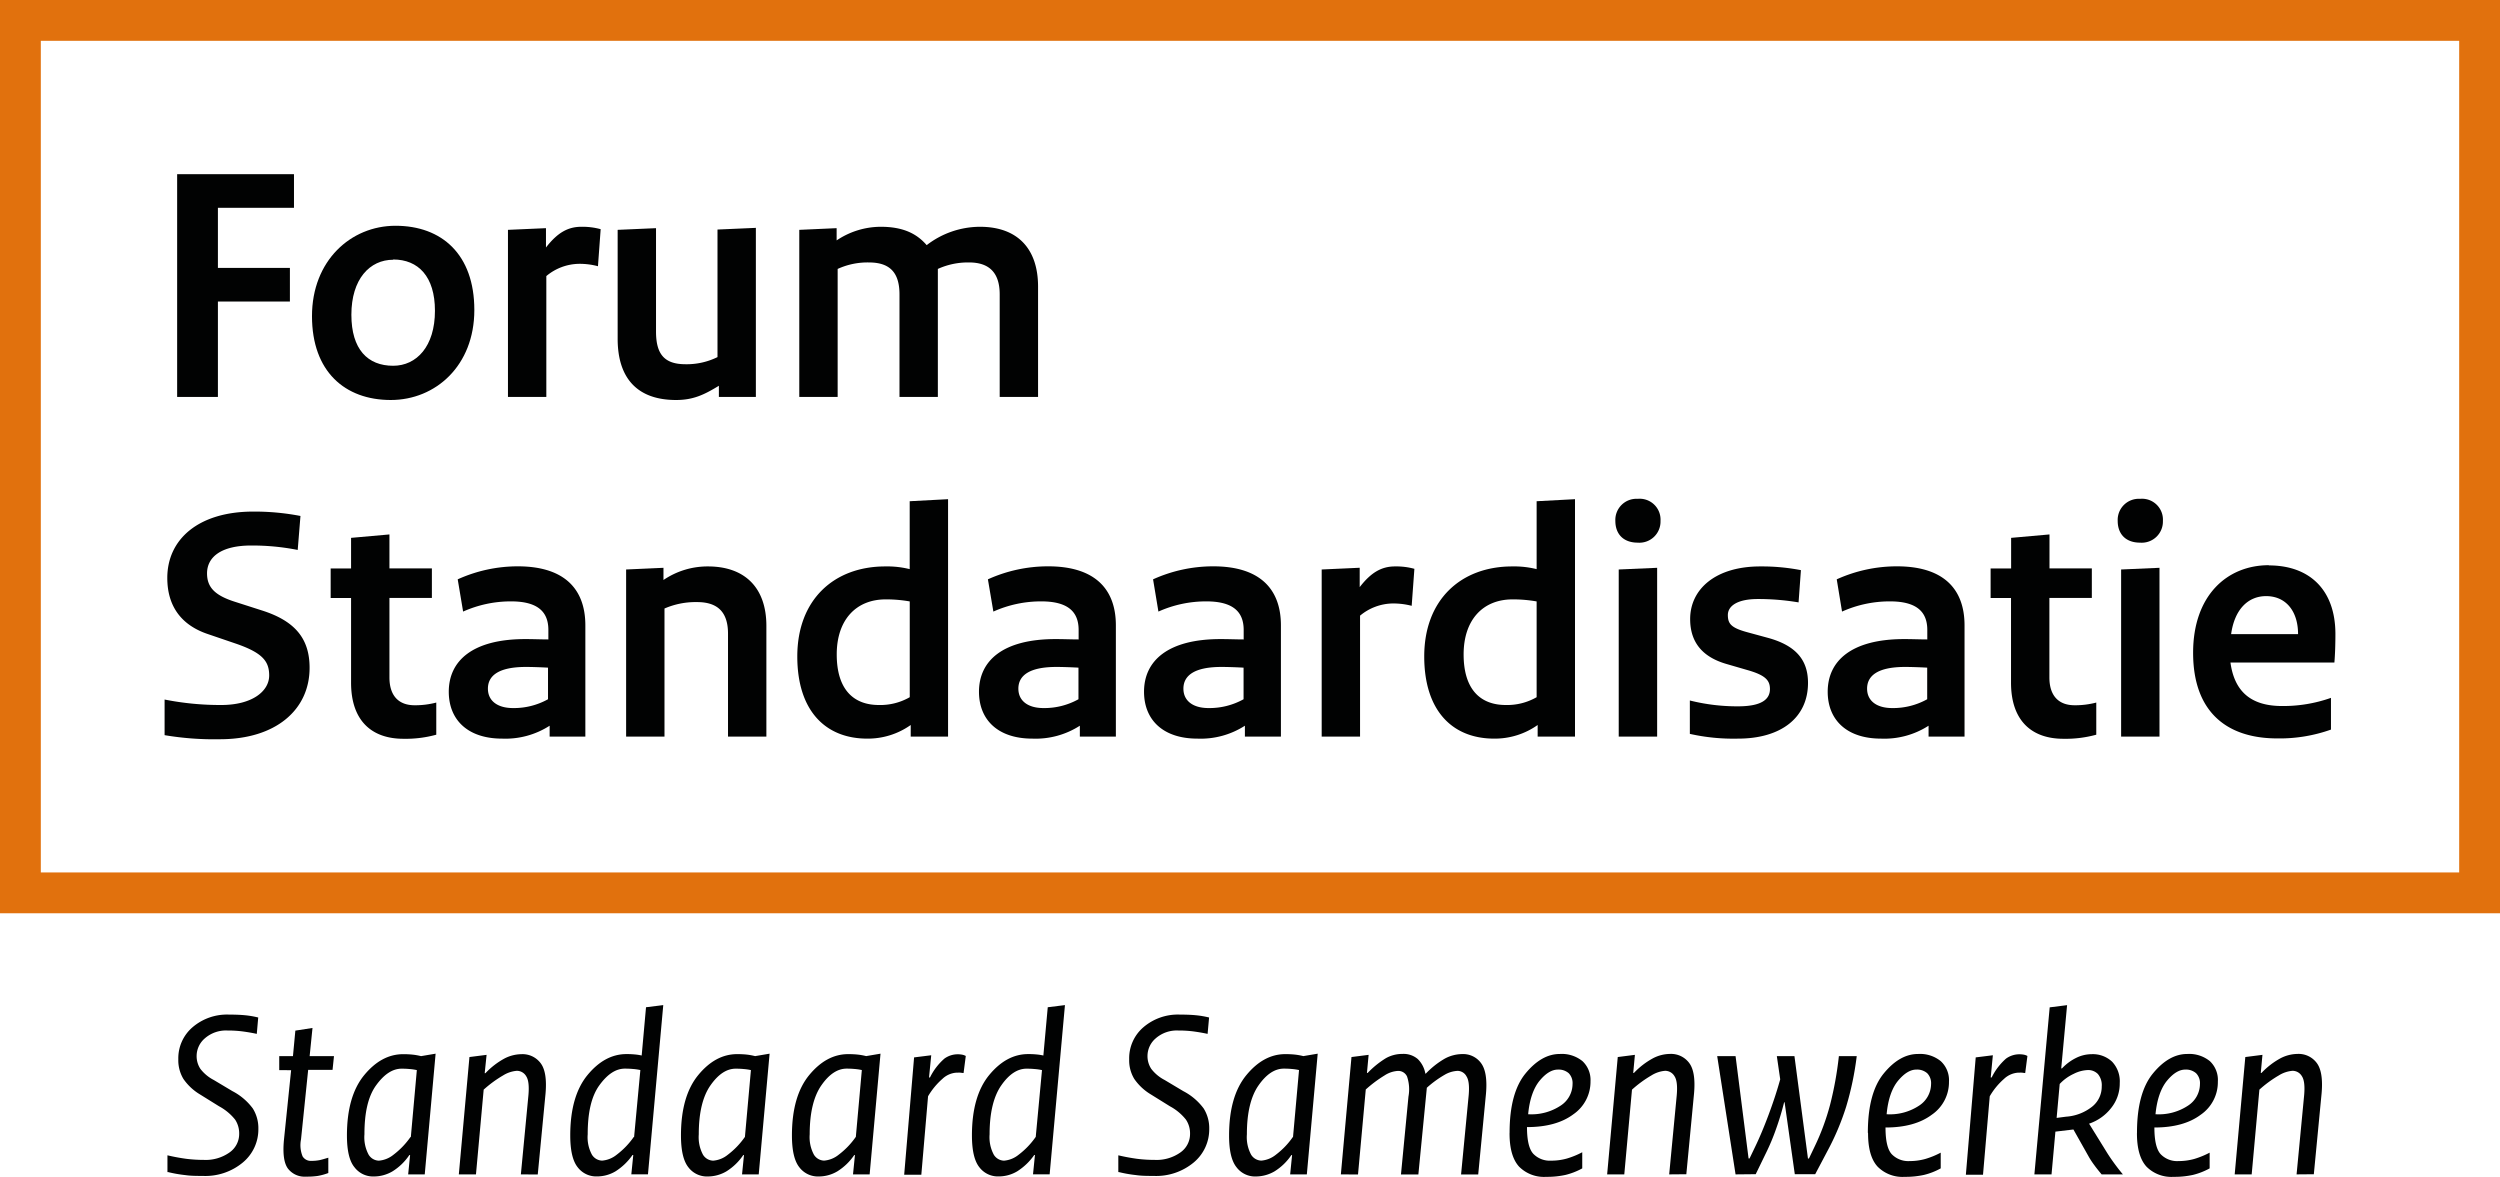
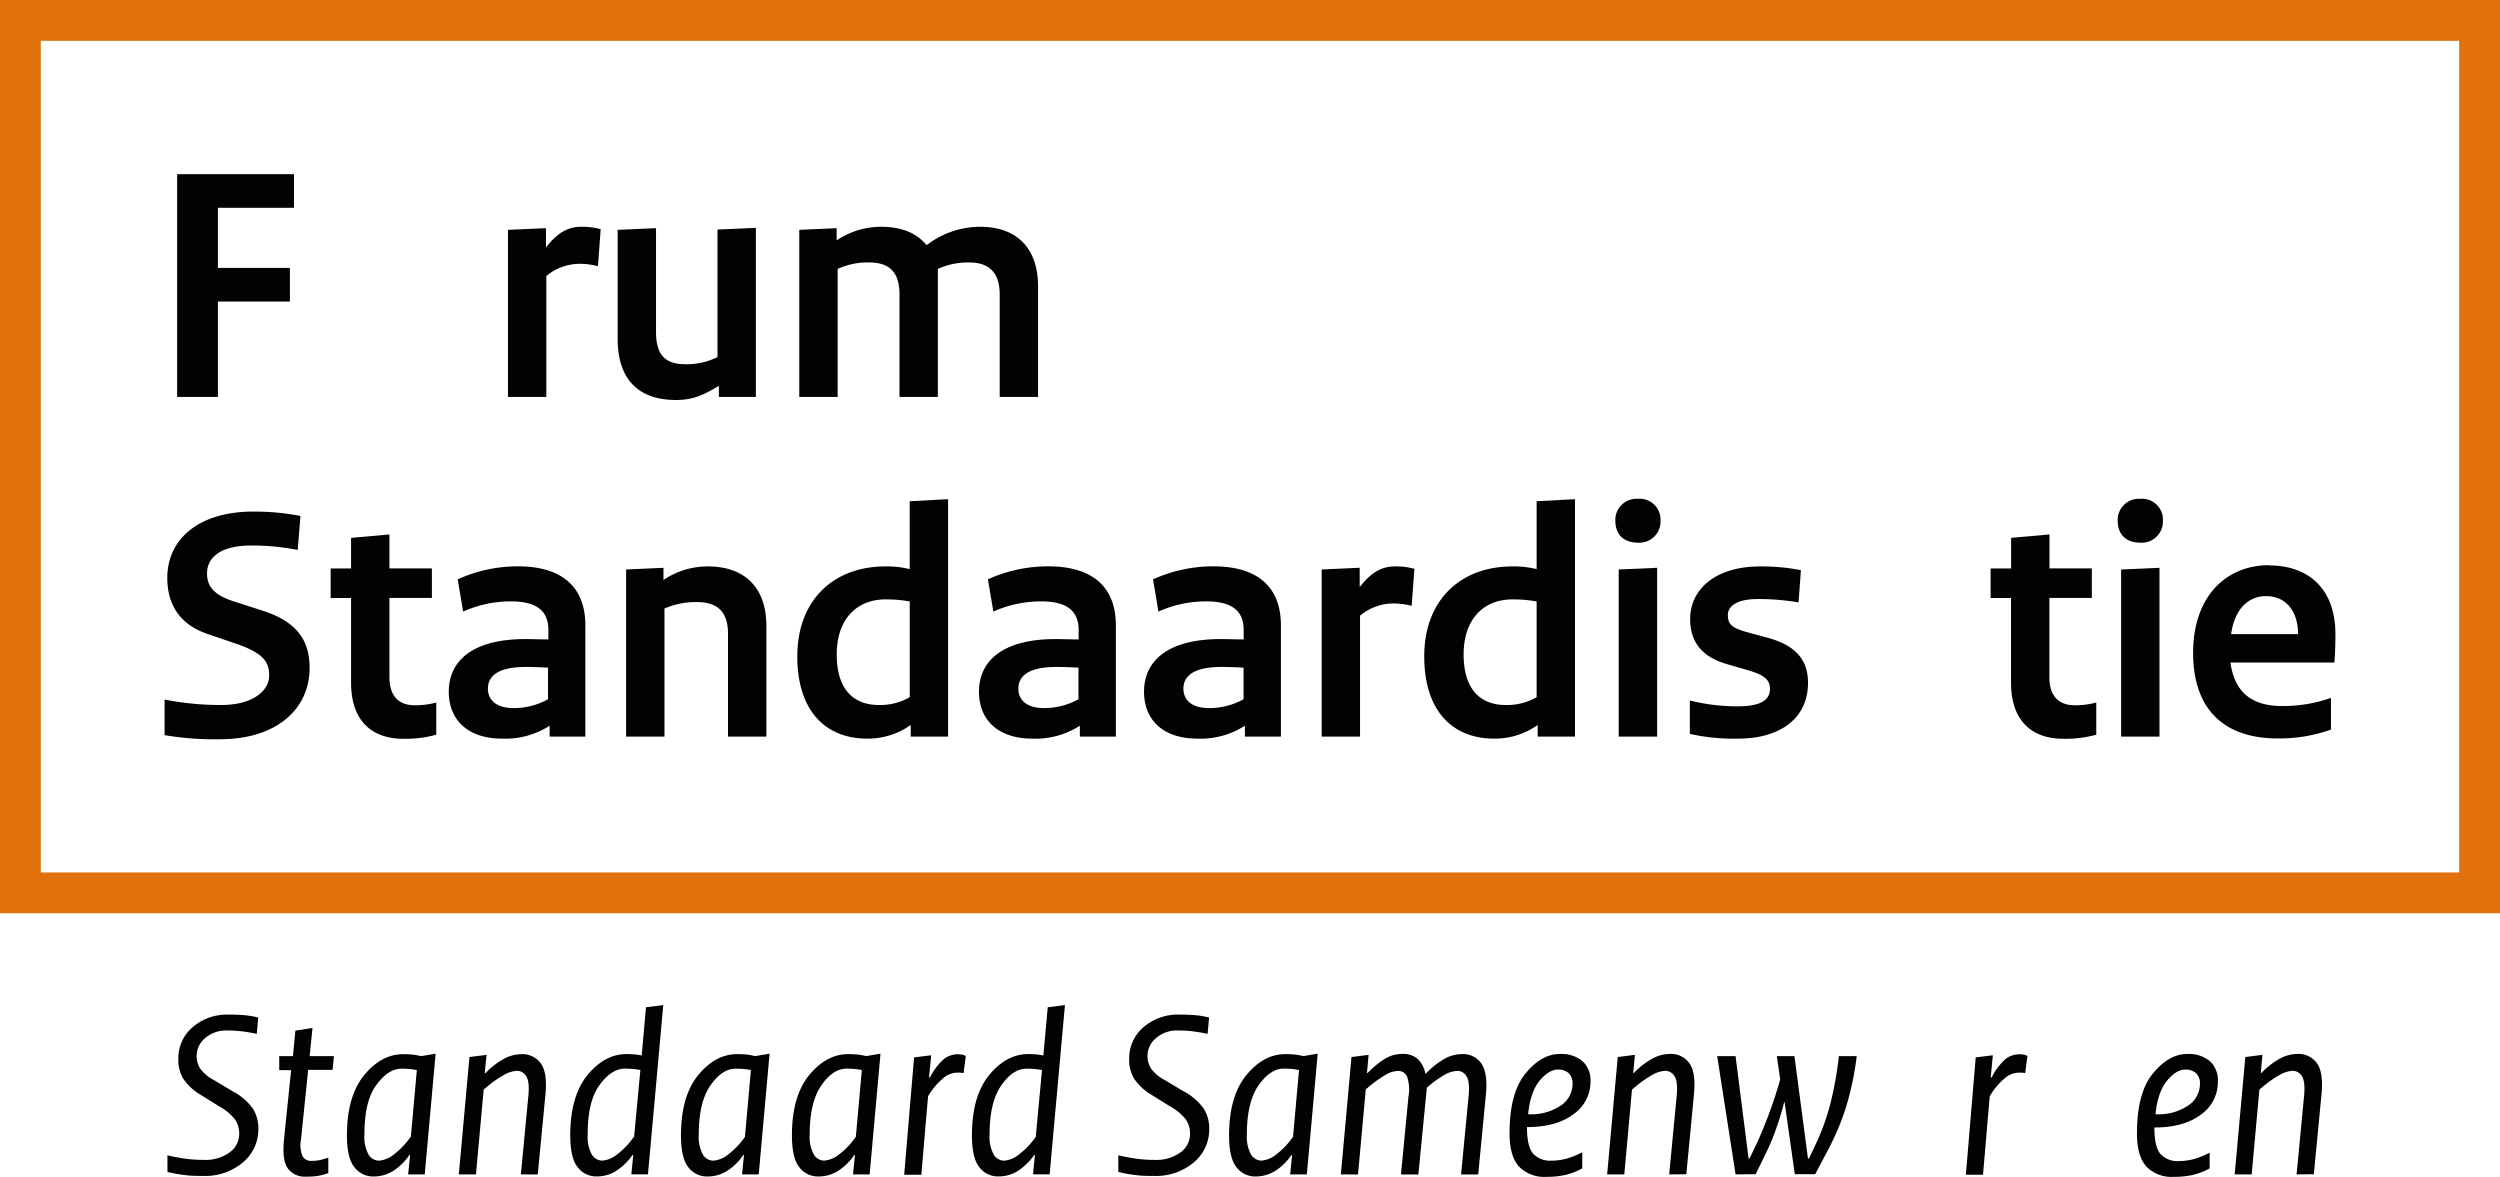
<svg xmlns="http://www.w3.org/2000/svg" viewBox="0 0 490 230.61">
  <defs>
    <style>.cls-1{fill:#e1710d;}.cls-2{fill:#010202;}</style>
  </defs>
  <title>logo-bfs</title>
  <g id="Layer_2" data-name="Layer 2">
    <g id="Laag_1" data-name="Laag 1">
      <path class="cls-1" d="M482,171H8V8H482ZM490,0H0V179H490Z" />
      <polygon class="cls-2" points="34.72 34.14 57.62 34.14 57.62 40.73 42.71 40.73 42.71 52.51 56.82 52.51 56.82 59.1 42.71 59.1 42.71 77.8 34.72 77.8 34.72 34.14" />
-       <path class="cls-2" d="M76.59,78.4c-9,0-15.44-5.59-15.44-16.44s7.59-17.71,16.37-17.71c9.06,0,15.45,5.6,15.45,16.51S85.38,78.4,76.59,78.4m.47-27.49c-4.59,0-8.19,3.79-8.19,10.78,0,6.79,3.2,10,8.19,10,4.59,0,8.19-3.79,8.19-10.78,0-6.72-3.27-10.05-8.19-10.05" />
      <path class="cls-2" d="M117.2,52.18a14,14,0,0,0-3.73-.47,10.18,10.18,0,0,0-6.39,2.4V77.8H99.56V45.05l7.45-.33v3.79c2.27-2.93,4.33-4.06,6.93-4.06a13.57,13.57,0,0,1,3.79.47Z" />
      <path class="cls-2" d="M128.58,65c0,4.53,1.73,6.39,5.79,6.39a13.64,13.64,0,0,0,6.26-1.4v-25l7.52-.33V77.8H140.9V75.61c-2.93,1.79-5.06,2.79-8.39,2.79-7.66,0-11.45-4.33-11.45-12V45.05l7.52-.33V65Z" />
      <path class="cls-2" d="M195.94,57.7c0-4.33-2.13-6.26-6-6.26a14.25,14.25,0,0,0-6.12,1.27V77.8H176.3V57.7c0-4.46-2.06-6.26-6-6.26a14.07,14.07,0,0,0-6.12,1.27V77.8h-7.52V45.05l7.32-.33v2.4a15.53,15.53,0,0,1,8.65-2.67c4.26,0,7,1.27,9,3.6a17.14,17.14,0,0,1,10.45-3.6c7.26,0,11.38,4.2,11.38,11.72V77.8h-7.52V57.7Z" />
      <path class="cls-2" d="M32.26,137.11a55.85,55.85,0,0,0,11.12,1.07c6,0,9.38-2.67,9.38-5.79,0-2.8-1.33-4.46-6.59-6.26l-5.45-1.86c-5.13-1.73-7.93-5.4-7.93-11,0-7.59,6.13-13,16.85-13a47.39,47.39,0,0,1,9.25.86l-.54,6.66a45.9,45.9,0,0,0-9.11-.87c-6,0-8.66,2.33-8.66,5.46,0,2.73,1.53,4.33,5.53,5.59l5.39,1.73c6.39,2.07,9.18,5.53,9.18,11.19,0,8.25-6.65,14-17.57,14a58,58,0,0,1-10.85-.8Z" />
      <path class="cls-2" d="M64.81,111.42h4v-6l7.52-.67v6.66h8.32v5.79H76.33v15.57c0,3.8,2,5.46,4.92,5.46a16.18,16.18,0,0,0,4.26-.53V144a22.5,22.5,0,0,1-6.45.8c-6.13,0-10.25-3.46-10.25-11V117.21h-4Z" />
      <path class="cls-2" d="M114.73,144.37h-7v-2.13a16,16,0,0,1-9.32,2.53c-6.72,0-10.45-3.67-10.45-9.19,0-6.06,4.66-10.32,15-10.32,1.66,0,3.12.07,4.52.07v-1.86c0-3.6-2.13-5.6-7.32-5.6a22.84,22.84,0,0,0-9.39,2l-1.06-6.32A28.55,28.55,0,0,1,101.49,111c8.85,0,13.24,4.19,13.24,11.58v21.77Zm-14.17-5.59a13.71,13.71,0,0,0,6.85-1.73v-6.19c-1.26-.07-3-.14-4.32-.14-5.4,0-7.46,1.73-7.46,4.26,0,2.33,1.8,3.8,4.93,3.8" />
      <path class="cls-2" d="M142.69,124.2c0-4.33-2.13-6.19-6.06-6.19a15.29,15.29,0,0,0-6.39,1.26v25.1h-7.52V111.62l7.32-.33v2.39a15.37,15.37,0,0,1,8.72-2.66c7.19,0,11.45,4.13,11.45,11.65v21.7h-7.52V124.2Z" />
      <path class="cls-2" d="M185.82,144.37H178.5V142.1a14.53,14.53,0,0,1-8.52,2.67c-8.19,0-13.71-5.46-13.71-16.11,0-11.12,7.19-17.64,17.24-17.64a18.18,18.18,0,0,1,4.79.53V98.24l7.52-.4v46.53ZM164,128.26c0,7,3.4,9.92,8.25,9.92a11.57,11.57,0,0,0,6.06-1.53V117.88a26.67,26.67,0,0,0-4.72-.4c-5.79,0-9.59,4-9.59,10.78" />
      <path class="cls-2" d="M218.71,144.37h-7.06v-2.13a16,16,0,0,1-9.32,2.53c-6.72,0-10.45-3.67-10.45-9.19,0-6.06,4.66-10.32,15-10.32,1.66,0,3.13.07,4.53.07v-1.86c0-3.6-2.13-5.6-7.33-5.6a22.79,22.79,0,0,0-9.38,2l-1.07-6.32A28.55,28.55,0,0,1,205.46,111c8.85,0,13.25,4.19,13.25,11.58v21.77Zm-14.18-5.59a13.71,13.71,0,0,0,6.85-1.73v-6.19c-1.26-.07-3-.14-4.32-.14-5.39,0-7.46,1.73-7.46,4.26,0,2.33,1.8,3.8,4.93,3.8" />
      <path class="cls-2" d="M251.06,144.37H244v-2.13a16,16,0,0,1-9.32,2.53c-6.72,0-10.45-3.67-10.45-9.19,0-6.06,4.66-10.32,15-10.32,1.66,0,3.13.07,4.53.07v-1.86c0-3.6-2.13-5.6-7.33-5.6a22.79,22.79,0,0,0-9.38,2L226,113.55A28.55,28.55,0,0,1,237.81,111c8.85,0,13.25,4.19,13.25,11.58v21.77Zm-14.18-5.59a13.75,13.75,0,0,0,6.86-1.73v-6.19c-1.27-.07-3-.14-4.33-.14-5.39,0-7.46,1.73-7.46,4.26,0,2.33,1.8,3.8,4.93,3.8" />
      <path class="cls-2" d="M276.69,118.74a14.44,14.44,0,0,0-3.73-.46,10.21,10.21,0,0,0-6.39,2.39v23.7h-7.52V111.62l7.45-.34v3.8c2.26-2.93,4.33-4.06,6.92-4.06a13.23,13.23,0,0,1,3.8.47Z" />
      <path class="cls-2" d="M308.7,144.37h-7.32V142.1a14.53,14.53,0,0,1-8.52,2.67c-8.19,0-13.71-5.46-13.71-16.11,0-11.12,7.19-17.64,17.24-17.64a18.18,18.18,0,0,1,4.79.53V98.24l7.52-.4v46.53Zm-21.83-16.11c0,7,3.4,9.92,8.25,9.92a11.59,11.59,0,0,0,6.06-1.53V117.88a26.76,26.76,0,0,0-4.72-.4c-5.8,0-9.59,4-9.59,10.78" />
      <path class="cls-2" d="M321,97.77a4.09,4.09,0,0,1,4.46,4.33,4.14,4.14,0,0,1-4.46,4.26c-2.86,0-4.39-1.73-4.39-4.26A4.14,4.14,0,0,1,321,97.77m3.8,46.6h-7.53V111.62l7.53-.33Z" />
      <path class="cls-2" d="M331.27,137.31a38,38,0,0,0,9.38,1.13c4.66,0,6.26-1.39,6.26-3.39,0-1.73-.93-2.73-4.46-3.73l-4.13-1.2c-4.52-1.33-7.05-4.12-7.05-8.78,0-5.93,5.06-10.32,13.71-10.32a40.21,40.21,0,0,1,8,.73l-.46,6.32a47.33,47.33,0,0,0-8-.66c-4.06,0-5.86,1.4-5.86,3.13s.67,2.53,3.86,3.39l3.93,1.07c5.66,1.53,7.92,4.46,7.92,8.85,0,6.79-5.26,10.92-13.71,10.92a39,39,0,0,1-9.45-.93v-6.53Z" />
-       <path class="cls-2" d="M385.05,144.37H378v-2.13a16,16,0,0,1-9.32,2.53c-6.72,0-10.45-3.67-10.45-9.19,0-6.06,4.66-10.32,15-10.32,1.66,0,3.12.07,4.52.07v-1.86c0-3.6-2.13-5.6-7.32-5.6a22.81,22.81,0,0,0-9.39,2L360,113.55A28.55,28.55,0,0,1,371.81,111c8.85,0,13.24,4.19,13.24,11.58v21.77Zm-14.17-5.59a13.71,13.71,0,0,0,6.85-1.73v-6.19c-1.26-.07-3-.14-4.33-.14-5.39,0-7.45,1.73-7.45,4.26,0,2.33,1.8,3.8,4.93,3.8" />
      <path class="cls-2" d="M390.18,111.42h4v-6l7.52-.67v6.66H410v5.79h-8.32v15.57c0,3.8,2,5.46,4.93,5.46a16.18,16.18,0,0,0,4.26-.53V144a22.62,22.62,0,0,1-6.46.8c-6.12,0-10.25-3.46-10.25-11V117.21h-4v-5.79Z" />
      <path class="cls-2" d="M419.46,97.77a4.1,4.1,0,0,1,4.47,4.33,4.15,4.15,0,0,1-4.47,4.26c-2.86,0-4.39-1.73-4.39-4.26a4.14,4.14,0,0,1,4.39-4.33m3.8,46.6h-7.52V111.62l7.52-.33Z" />
      <path class="cls-2" d="M444.69,110.82c8.06,0,13.05,4.86,13.05,13.45,0,2-.07,4.12-.2,5.59H437.17c.8,5.85,4.19,8.52,10.12,8.52a28,28,0,0,0,9.58-1.6V143a30,30,0,0,1-10.51,1.73c-10.06,0-16.51-5.33-16.51-16.78,0-11.25,6.66-17.17,14.84-17.17m5.73,13.51c0-4.52-2.4-7.45-6.26-7.45-3.53,0-6.19,2.59-6.86,7.45Z" />
      <path class="cls-2" d="M32.82,229.75v-3.31c1.35.32,2.59.54,3.71.69a27.71,27.71,0,0,0,3.43.21,8.07,8.07,0,0,0,5-1.44,4.41,4.41,0,0,0,1.92-3.67,4.89,4.89,0,0,0-.8-2.79,10.25,10.25,0,0,0-3.13-2.6l-3.73-2.32a10.45,10.45,0,0,1-3.27-3.05,7.07,7.07,0,0,1-1-3.86,8,8,0,0,1,2.79-6.27,10.36,10.36,0,0,1,7.14-2.48q1.8,0,3.06.12a17.73,17.73,0,0,1,2.67.45l-.28,3.21c-1-.22-2-.38-2.84-.49a22.72,22.72,0,0,0-2.89-.17,6.28,6.28,0,0,0-4.42,1.51,4.57,4.57,0,0,0-1.64,3.41,4.52,4.52,0,0,0,.74,2.6,7.82,7.82,0,0,0,2.62,2.18l3.65,2.18a11.62,11.62,0,0,1,4,3.4,7.3,7.3,0,0,1,1.09,4,8.42,8.42,0,0,1-3,6.55,11.47,11.47,0,0,1-7.92,2.67c-1.17,0-2.3,0-3.41-.16a25.61,25.61,0,0,1-3.4-.6" />
      <path class="cls-2" d="M54.73,209.74V207h2.69l.47-5,3.36-.52L60.69,207h4.77l-.28,2.7H60.4L59,223.32a5.78,5.78,0,0,0,.31,3.33,1.87,1.87,0,0,0,1.73.88,8.29,8.29,0,0,0,1.58-.14c.46-.1,1-.26,1.73-.48v3a11.07,11.07,0,0,1-2.06.57,14.29,14.29,0,0,1-2.3.14,4.11,4.11,0,0,1-3.57-1.6c-.77-1.08-1-2.89-.78-5.45l1.42-13.81Z" />
      <path class="cls-2" d="M82.54,207l2.84-.48-2.13,23.66H80l.38-3.79h-.15a10.92,10.92,0,0,1-3.31,3.2,7.22,7.22,0,0,1-3.69,1,4.56,4.56,0,0,1-3.76-1.82Q68,227,68,222.56q0-7.71,3.38-11.83c2.26-2.74,4.8-4.11,7.64-4.11a17.88,17.88,0,0,1,1.89.09,12.49,12.49,0,0,1,1.61.29m-2,15.89,1.18-13.15a10,10,0,0,0-1.42-.21c-.54-.05-1.06-.07-1.56-.07-1.77,0-3.42,1.08-5,3.26s-2.29,5.38-2.29,9.61a7.18,7.18,0,0,0,.83,4,2.42,2.42,0,0,0,2,1.16,5.22,5.22,0,0,0,2.86-1.16,15.35,15.35,0,0,0,3.34-3.48" />
      <path class="cls-2" d="M102.09,230.18l1.46-15.28c.19-1.9.06-3.21-.4-3.93a2.11,2.11,0,0,0-1.87-1.09,6,6,0,0,0-2.67.9,23,23,0,0,0-3.81,2.79l-1.51,16.61H89.93l2.08-23,3.36-.43L95,210.35h.14a15,15,0,0,1,3.73-2.88,7.37,7.37,0,0,1,3.32-.85,4.43,4.43,0,0,1,3.78,1.77c.89,1.18,1.2,3.18.95,6l-1.52,15.81Z" />
      <path class="cls-2" d="M130,197l-3,33.17h-3.26l.38-3.79h-.15a11.55,11.55,0,0,1-3.33,3.2,7.07,7.07,0,0,1-3.67,1,4.56,4.56,0,0,1-3.76-1.82q-1.44-1.82-1.44-6.22,0-7.71,3.38-11.83c2.26-2.74,4.8-4.11,7.64-4.11a16.2,16.2,0,0,1,1.63.07,10.08,10.08,0,0,1,1.35.21l.85-9.46Zm-5.72,25.88,1.23-13.15a10.25,10.25,0,0,0-1.45-.21c-.55-.05-1.08-.07-1.58-.07-1.77,0-3.42,1.08-5,3.26s-2.29,5.38-2.29,9.61a7.18,7.18,0,0,0,.83,4,2.42,2.42,0,0,0,2,1.16,5.22,5.22,0,0,0,2.86-1.16,15.35,15.35,0,0,0,3.34-3.48" />
      <path class="cls-2" d="M148,207l2.84-.48-2.13,23.66h-3.27l.38-3.79h-.14a11,11,0,0,1-3.31,3.2,7.22,7.22,0,0,1-3.69,1,4.56,4.56,0,0,1-3.77-1.82q-1.44-1.82-1.44-6.22,0-7.71,3.38-11.83t7.65-4.11a18.15,18.15,0,0,1,1.89.09A12.81,12.81,0,0,1,148,207m-2,15.89,1.18-13.15a10,10,0,0,0-1.42-.21c-.53-.05-1.05-.07-1.56-.07-1.77,0-3.41,1.08-4.94,3.26s-2.3,5.38-2.3,9.61a7.27,7.27,0,0,0,.83,4,2.42,2.42,0,0,0,2,1.16,5.19,5.19,0,0,0,2.86-1.16,15.35,15.35,0,0,0,3.34-3.48" />
      <path class="cls-2" d="M169.74,207l2.84-.48-2.13,23.66h-3.26l.38-3.79h-.14a11.05,11.05,0,0,1-3.32,3.2,7.17,7.17,0,0,1-3.69,1,4.56,4.56,0,0,1-3.76-1.82q-1.44-1.82-1.44-6.22,0-7.71,3.38-11.83c2.26-2.74,4.8-4.11,7.64-4.11a18.22,18.22,0,0,1,1.9.09,12.33,12.33,0,0,1,1.6.29m-2,15.89,1.18-13.15a10,10,0,0,0-1.42-.21c-.54-.05-1.06-.07-1.56-.07-1.77,0-3.42,1.08-4.94,3.26s-2.3,5.38-2.3,9.61a7.27,7.27,0,0,0,.83,4,2.42,2.42,0,0,0,2,1.16,5.22,5.22,0,0,0,2.86-1.16,15.35,15.35,0,0,0,3.34-3.48" />
      <path class="cls-2" d="M189.29,207l-.43,3.31c-.25,0-.47-.06-.66-.07s-.43,0-.71,0a4.41,4.41,0,0,0-2.79,1.23,13.78,13.78,0,0,0-2.8,3.4l-1.32,15.38h-3.36l1.94-23,3.36-.42-.43,4.35h.19a11.75,11.75,0,0,1,2.82-3.69,4.43,4.43,0,0,1,2.62-.85,4.5,4.5,0,0,1,.83.07,2.33,2.33,0,0,1,.74.26" />
      <path class="cls-2" d="M208.73,197l-3,33.17h-3.26l.38-3.79h-.14a11.7,11.7,0,0,1-3.34,3.2,7.07,7.07,0,0,1-3.67,1,4.56,4.56,0,0,1-3.76-1.82q-1.44-1.82-1.44-6.22,0-7.71,3.38-11.83c2.26-2.74,4.8-4.11,7.64-4.11a16.07,16.07,0,0,1,1.63.07,10.08,10.08,0,0,1,1.35.21l.86-9.46ZM203,222.89l1.23-13.15a10,10,0,0,0-1.45-.21c-.55-.05-1.08-.07-1.58-.07-1.77,0-3.42,1.08-4.94,3.26s-2.3,5.38-2.3,9.61a7.27,7.27,0,0,0,.83,4,2.42,2.42,0,0,0,2,1.16,5.22,5.22,0,0,0,2.86-1.16,15.35,15.35,0,0,0,3.34-3.48" />
      <path class="cls-2" d="M219.19,229.75v-3.31c1.35.32,2.59.54,3.71.69a27.71,27.71,0,0,0,3.43.21,8.07,8.07,0,0,0,5-1.44,4.41,4.41,0,0,0,1.92-3.67,4.82,4.82,0,0,0-.81-2.79,10.06,10.06,0,0,0-3.12-2.6l-3.73-2.32a10.45,10.45,0,0,1-3.27-3.05,7,7,0,0,1-1-3.86,8,8,0,0,1,2.79-6.27,10.36,10.36,0,0,1,7.14-2.48q1.8,0,3.06.12a17.73,17.73,0,0,1,2.67.45l-.29,3.21c-1-.22-2-.38-2.83-.49a22.72,22.72,0,0,0-2.89-.17,6.27,6.27,0,0,0-4.42,1.51,4.57,4.57,0,0,0-1.64,3.41,4.52,4.52,0,0,0,.74,2.6,7.82,7.82,0,0,0,2.62,2.18l3.65,2.18a11.62,11.62,0,0,1,4,3.4,7.3,7.3,0,0,1,1.09,4,8.44,8.44,0,0,1-3,6.55,11.51,11.51,0,0,1-7.93,2.67c-1.17,0-2.3,0-3.41-.16a25.33,25.33,0,0,1-3.4-.6" />
      <path class="cls-2" d="M255.43,207l2.84-.48-2.13,23.66h-3.27l.38-3.79h-.14a10.92,10.92,0,0,1-3.31,3.2,7.32,7.32,0,0,1-3.69,1,4.55,4.55,0,0,1-3.76-1.82q-1.46-1.82-1.45-6.22,0-7.71,3.39-11.83t7.64-4.11a18.15,18.15,0,0,1,1.89.09,12.81,12.81,0,0,1,1.61.29m-2,15.89,1.18-13.15a10,10,0,0,0-1.42-.21c-.53-.05-1-.07-1.56-.07-1.76,0-3.41,1.08-4.94,3.26s-2.3,5.38-2.3,9.61a7.27,7.27,0,0,0,.83,4,2.43,2.43,0,0,0,2,1.16,5.24,5.24,0,0,0,2.86-1.16,15.12,15.12,0,0,0,3.33-3.48" />
      <path class="cls-2" d="M262.81,230.18l2.08-23,3.36-.43-.33,3.55h.14a17.87,17.87,0,0,1,3.55-2.88,6.54,6.54,0,0,1,3.27-.85,4.28,4.28,0,0,1,3,1,5.28,5.28,0,0,1,1.49,2.86h.09a16.65,16.65,0,0,1,3.72-2.94,7.28,7.28,0,0,1,3.43-.89,4.33,4.33,0,0,1,3.69,1.79q1.32,1.8.95,6l-1.52,15.8h-3.36l1.47-15.28c.19-1.9.06-3.21-.4-3.93a2,2,0,0,0-1.77-1.09,5.53,5.53,0,0,0-2.54.78,20.55,20.55,0,0,0-3.47,2.53l-1.66,17h-3.41l1.47-15.28a7.81,7.81,0,0,0-.28-3.93,1.89,1.89,0,0,0-1.8-1.09,5.36,5.36,0,0,0-2.6.88,24.86,24.86,0,0,0-3.69,2.76l-1.52,16.66Z" />
      <path class="cls-2" d="M295.88,222q0-7.8,3.13-11.61t6.71-3.81a6.41,6.41,0,0,1,4.45,1.41,5.06,5.06,0,0,1,1.57,3.93,7.76,7.76,0,0,1-3.36,6.48c-2.24,1.68-5.27,2.51-9.09,2.51q0,3.88,1.23,5.23a4.5,4.5,0,0,0,3.5,1.35,11.37,11.37,0,0,0,3.1-.42,16.45,16.45,0,0,0,3-1.23V229a13.24,13.24,0,0,1-3.27,1.28,16.75,16.75,0,0,1-3.78.38,6.87,6.87,0,0,1-5.33-2c-1.24-1.36-1.87-3.53-1.87-6.53m12.35-9.65a2.79,2.79,0,0,0-.75-2.13,3,3,0,0,0-2.13-.71c-1.17,0-2.36.72-3.55,2.15s-2,3.64-2.27,6.6a10.38,10.38,0,0,0,6.43-1.73,5.08,5.08,0,0,0,2.27-4.18" />
      <path class="cls-2" d="M327.16,230.18l1.46-15.28c.19-1.9.06-3.21-.4-3.93a2.11,2.11,0,0,0-1.87-1.09,6,6,0,0,0-2.67.9,23,23,0,0,0-3.81,2.79l-1.51,16.61H315l2.08-23,3.36-.43-.33,3.55h.14a14.86,14.86,0,0,1,3.74-2.88,7.3,7.3,0,0,1,3.31-.85,4.43,4.43,0,0,1,3.78,1.77c.89,1.18,1.2,3.18.95,6l-1.51,15.81Z" />
      <path class="cls-2" d="M340.17,230.18,336.57,207h3.6l2.55,20.06h.19l1.09-2.27c.85-1.76,1.74-3.87,2.65-6.31s1.67-4.76,2.27-6.93l-.66-4.55h3.45l2.65,20.07h.19l1.09-2.28a45.88,45.88,0,0,0,3.05-8.23,68,68,0,0,0,1.73-9.56h3.5a59.21,59.21,0,0,1-2.06,9.87,49.79,49.79,0,0,1-3.71,8.78l-2.37,4.49h-4l-2-14.1h-.09a54.31,54.31,0,0,1-1.57,5.2,42.1,42.1,0,0,1-2,4.78l-2,4.12Z" />
-       <path class="cls-2" d="M366.1,222q0-7.8,3.12-11.61t6.72-3.81a6.42,6.42,0,0,1,4.45,1.41A5.06,5.06,0,0,1,382,212a7.74,7.74,0,0,1-3.36,6.48c-2.24,1.68-5.27,2.51-9.08,2.51,0,2.59.4,4.33,1.22,5.23a4.51,4.51,0,0,0,3.51,1.35,11.3,11.3,0,0,0,3.09-.42,16.17,16.17,0,0,0,3-1.23V229a13,13,0,0,1-3.27,1.28,16.75,16.75,0,0,1-3.78.38,6.84,6.84,0,0,1-5.32-2c-1.25-1.36-1.87-3.53-1.87-6.53m12.35-9.65a2.79,2.79,0,0,0-.76-2.13,3,3,0,0,0-2.13-.71c-1.17,0-2.35.72-3.55,2.15s-2,3.64-2.27,6.6a10.36,10.36,0,0,0,6.43-1.73,5.09,5.09,0,0,0,2.28-4.18" />
      <path class="cls-2" d="M397.37,207l-.43,3.31c-.25,0-.47-.06-.66-.07s-.42,0-.71,0a4.45,4.45,0,0,0-2.79,1.23,13.54,13.54,0,0,0-2.79,3.4l-1.32,15.38h-3.36l1.93-23,3.36-.42-.42,4.35h.19a11.91,11.91,0,0,1,2.81-3.69,4.46,4.46,0,0,1,2.63-.85,4.57,4.57,0,0,1,.83.07,2.27,2.27,0,0,1,.73.26" />
-       <path class="cls-2" d="M402.86,221.8l-.76,8.38h-3.36l3-32.74,3.41-.43L404,209.41h.15a9.6,9.6,0,0,1,2.81-2.08,6.87,6.87,0,0,1,3-.71,5.52,5.52,0,0,1,4,1.46,5.59,5.59,0,0,1,1.51,4.21,7.65,7.65,0,0,1-1.7,4.9,9.2,9.2,0,0,1-4.31,3.05l3.31,5.35c.38.63.86,1.36,1.45,2.18s1.2,1.62,1.87,2.41h-4.17c-.5-.6-1-1.21-1.44-1.82a15.29,15.29,0,0,1-1.16-1.78l-2.93-5.2Zm.24-2.69,1.84-.24a9.2,9.2,0,0,0,5.16-2,5,5,0,0,0,1.84-3.92,3.41,3.41,0,0,0-.75-2.44,2.66,2.66,0,0,0-2-.78,6.68,6.68,0,0,0-2.72.73,8.76,8.76,0,0,0-2.77,2Z" />
      <path class="cls-2" d="M418.85,222q0-7.8,3.13-11.61t6.71-3.81a6.41,6.41,0,0,1,4.45,1.41A5.06,5.06,0,0,1,434.7,212a7.75,7.75,0,0,1-3.35,6.48c-2.24,1.68-5.27,2.51-9.09,2.51q0,3.88,1.23,5.23a4.48,4.48,0,0,0,3.5,1.35,11.37,11.37,0,0,0,3.1-.42,16.74,16.74,0,0,0,3-1.23V229a13.24,13.24,0,0,1-3.27,1.28,16.78,16.78,0,0,1-3.79.38,6.86,6.86,0,0,1-5.32-2c-1.24-1.36-1.87-3.53-1.87-6.53m12.35-9.65a2.76,2.76,0,0,0-.76-2.13,3,3,0,0,0-2.13-.71c-1.16,0-2.35.72-3.54,2.15s-2,3.64-2.28,6.6a10.39,10.39,0,0,0,6.44-1.73,5.08,5.08,0,0,0,2.27-4.18" />
      <path class="cls-2" d="M450.13,230.18l1.46-15.28c.19-1.9.06-3.21-.4-3.93a2.11,2.11,0,0,0-1.87-1.09,6,6,0,0,0-2.67.9,23,23,0,0,0-3.81,2.79l-1.51,16.61H438l2.08-23,3.36-.43-.33,3.55h.14a15,15,0,0,1,3.73-2.88,7.37,7.37,0,0,1,3.32-.85,4.43,4.43,0,0,1,3.78,1.77c.89,1.18,1.2,3.18.95,6l-1.52,15.81Z" />
    </g>
  </g>
</svg>